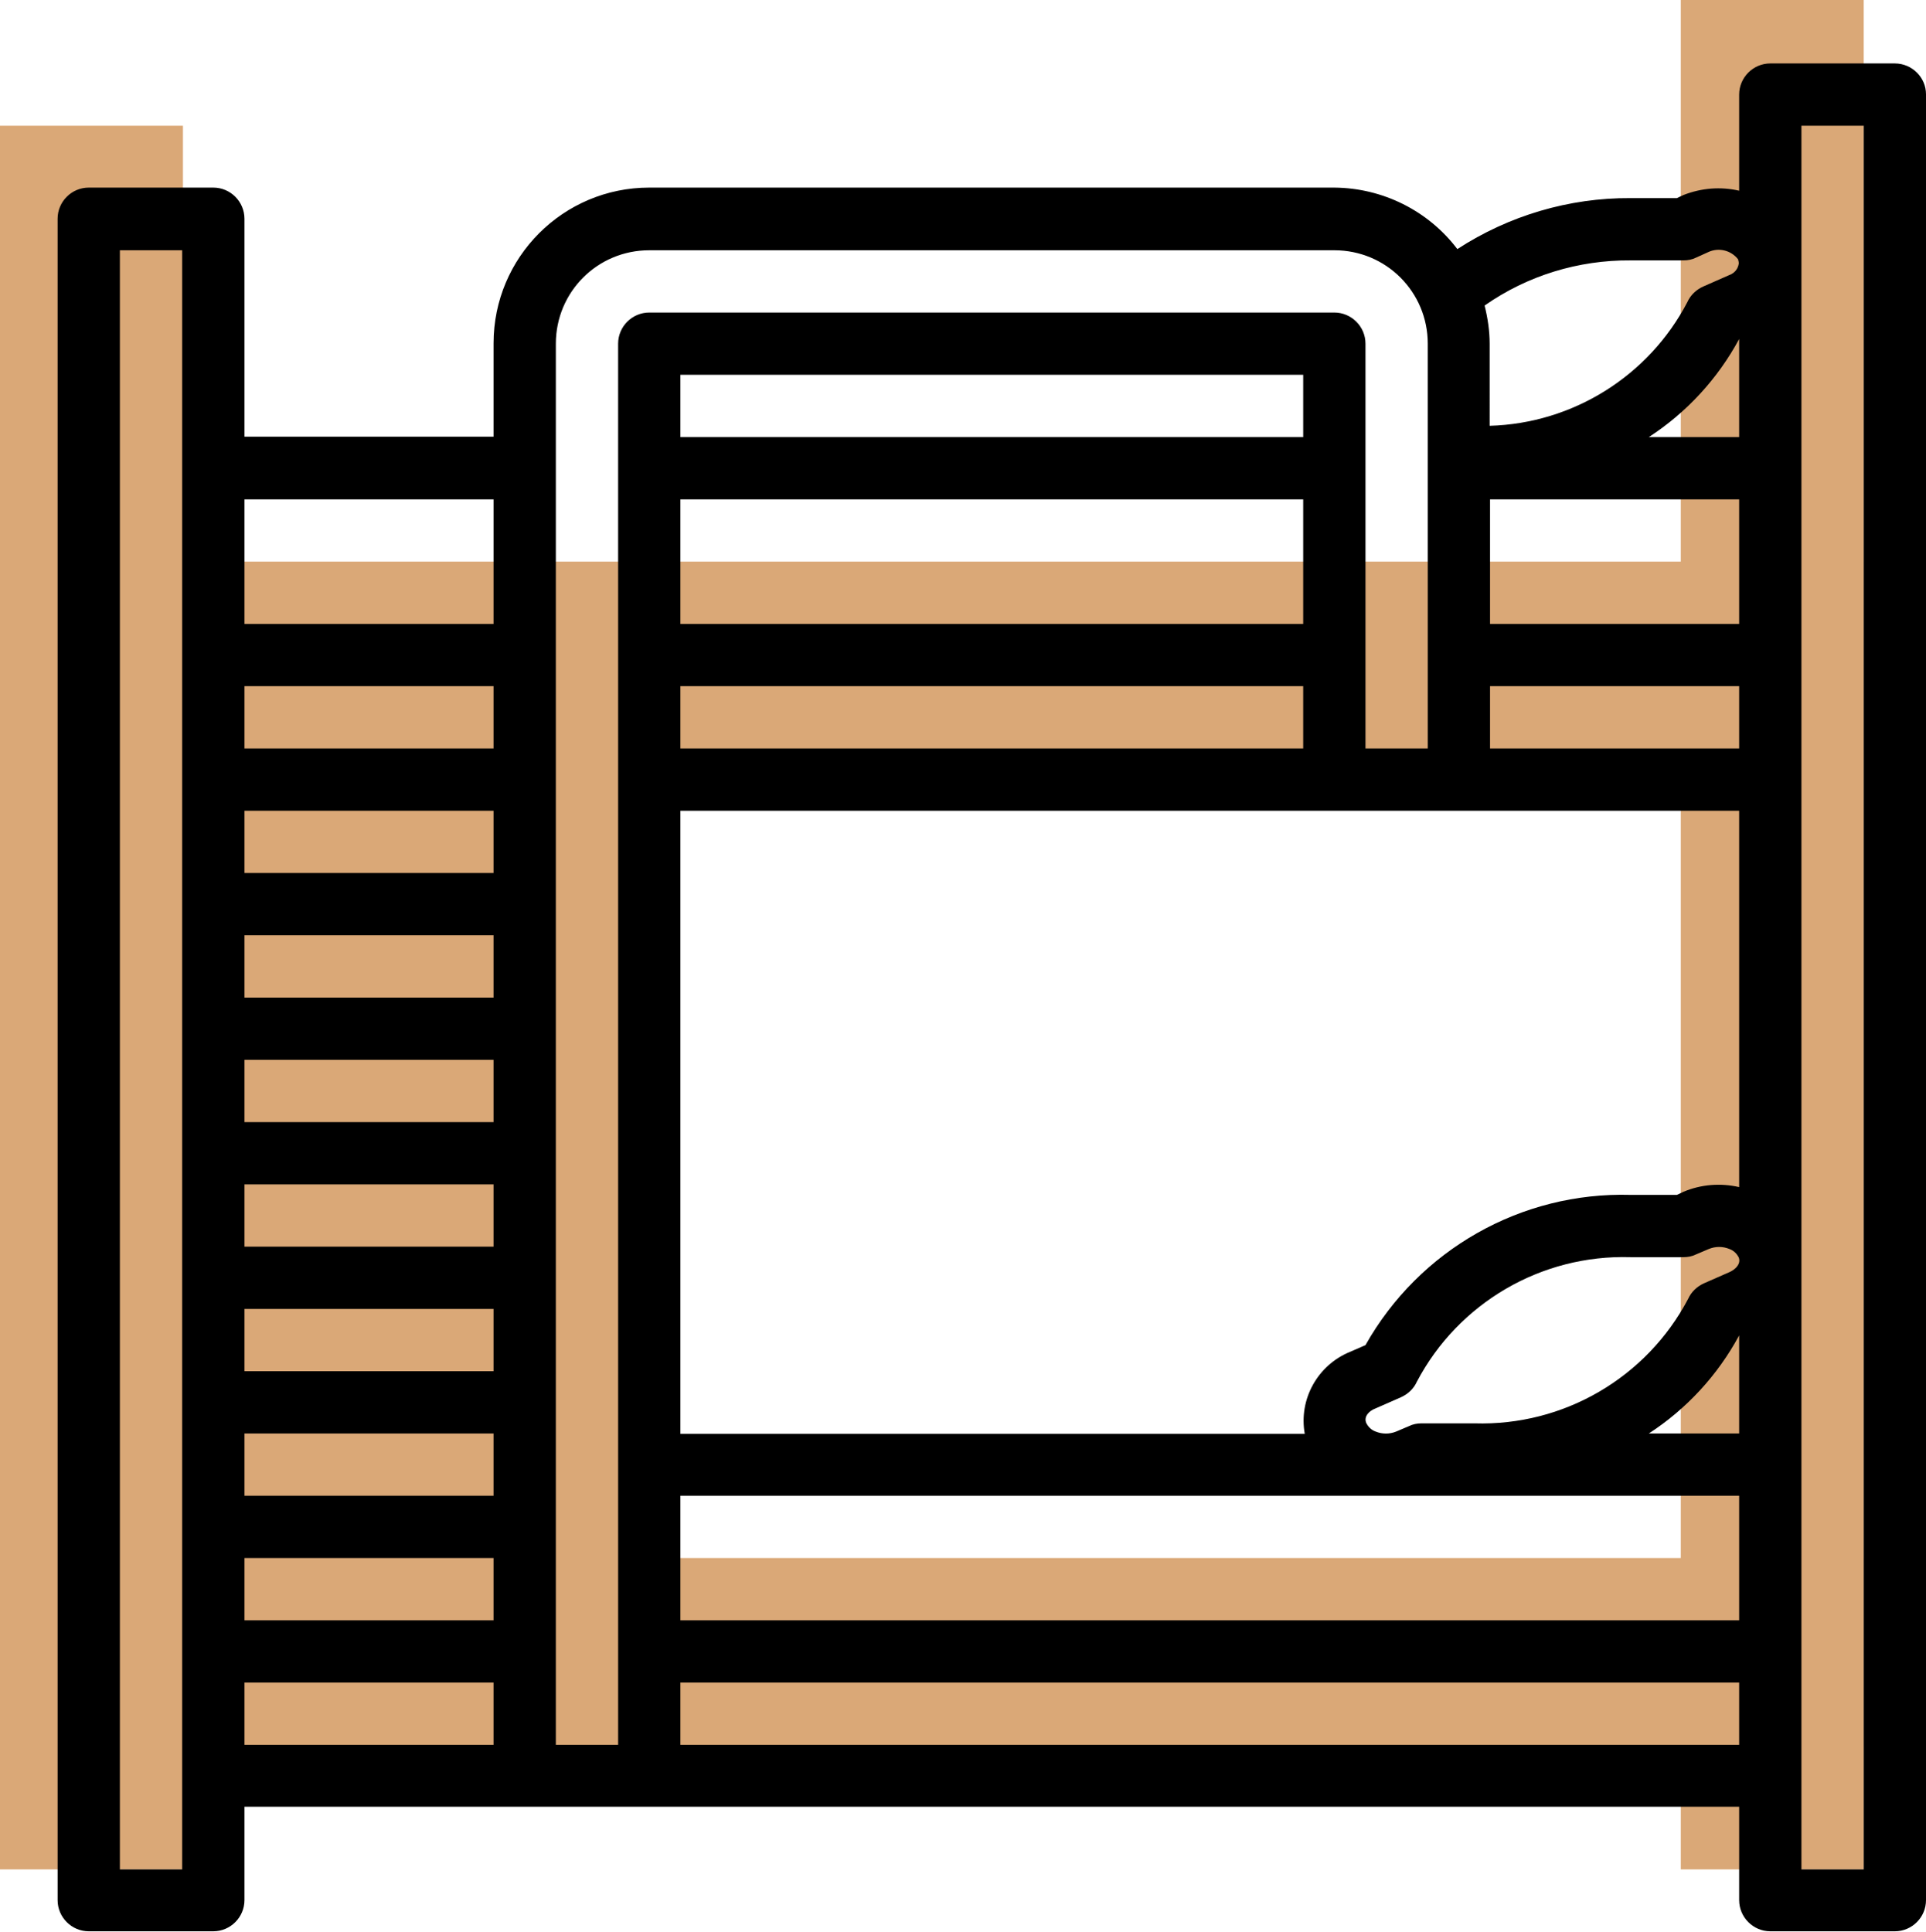
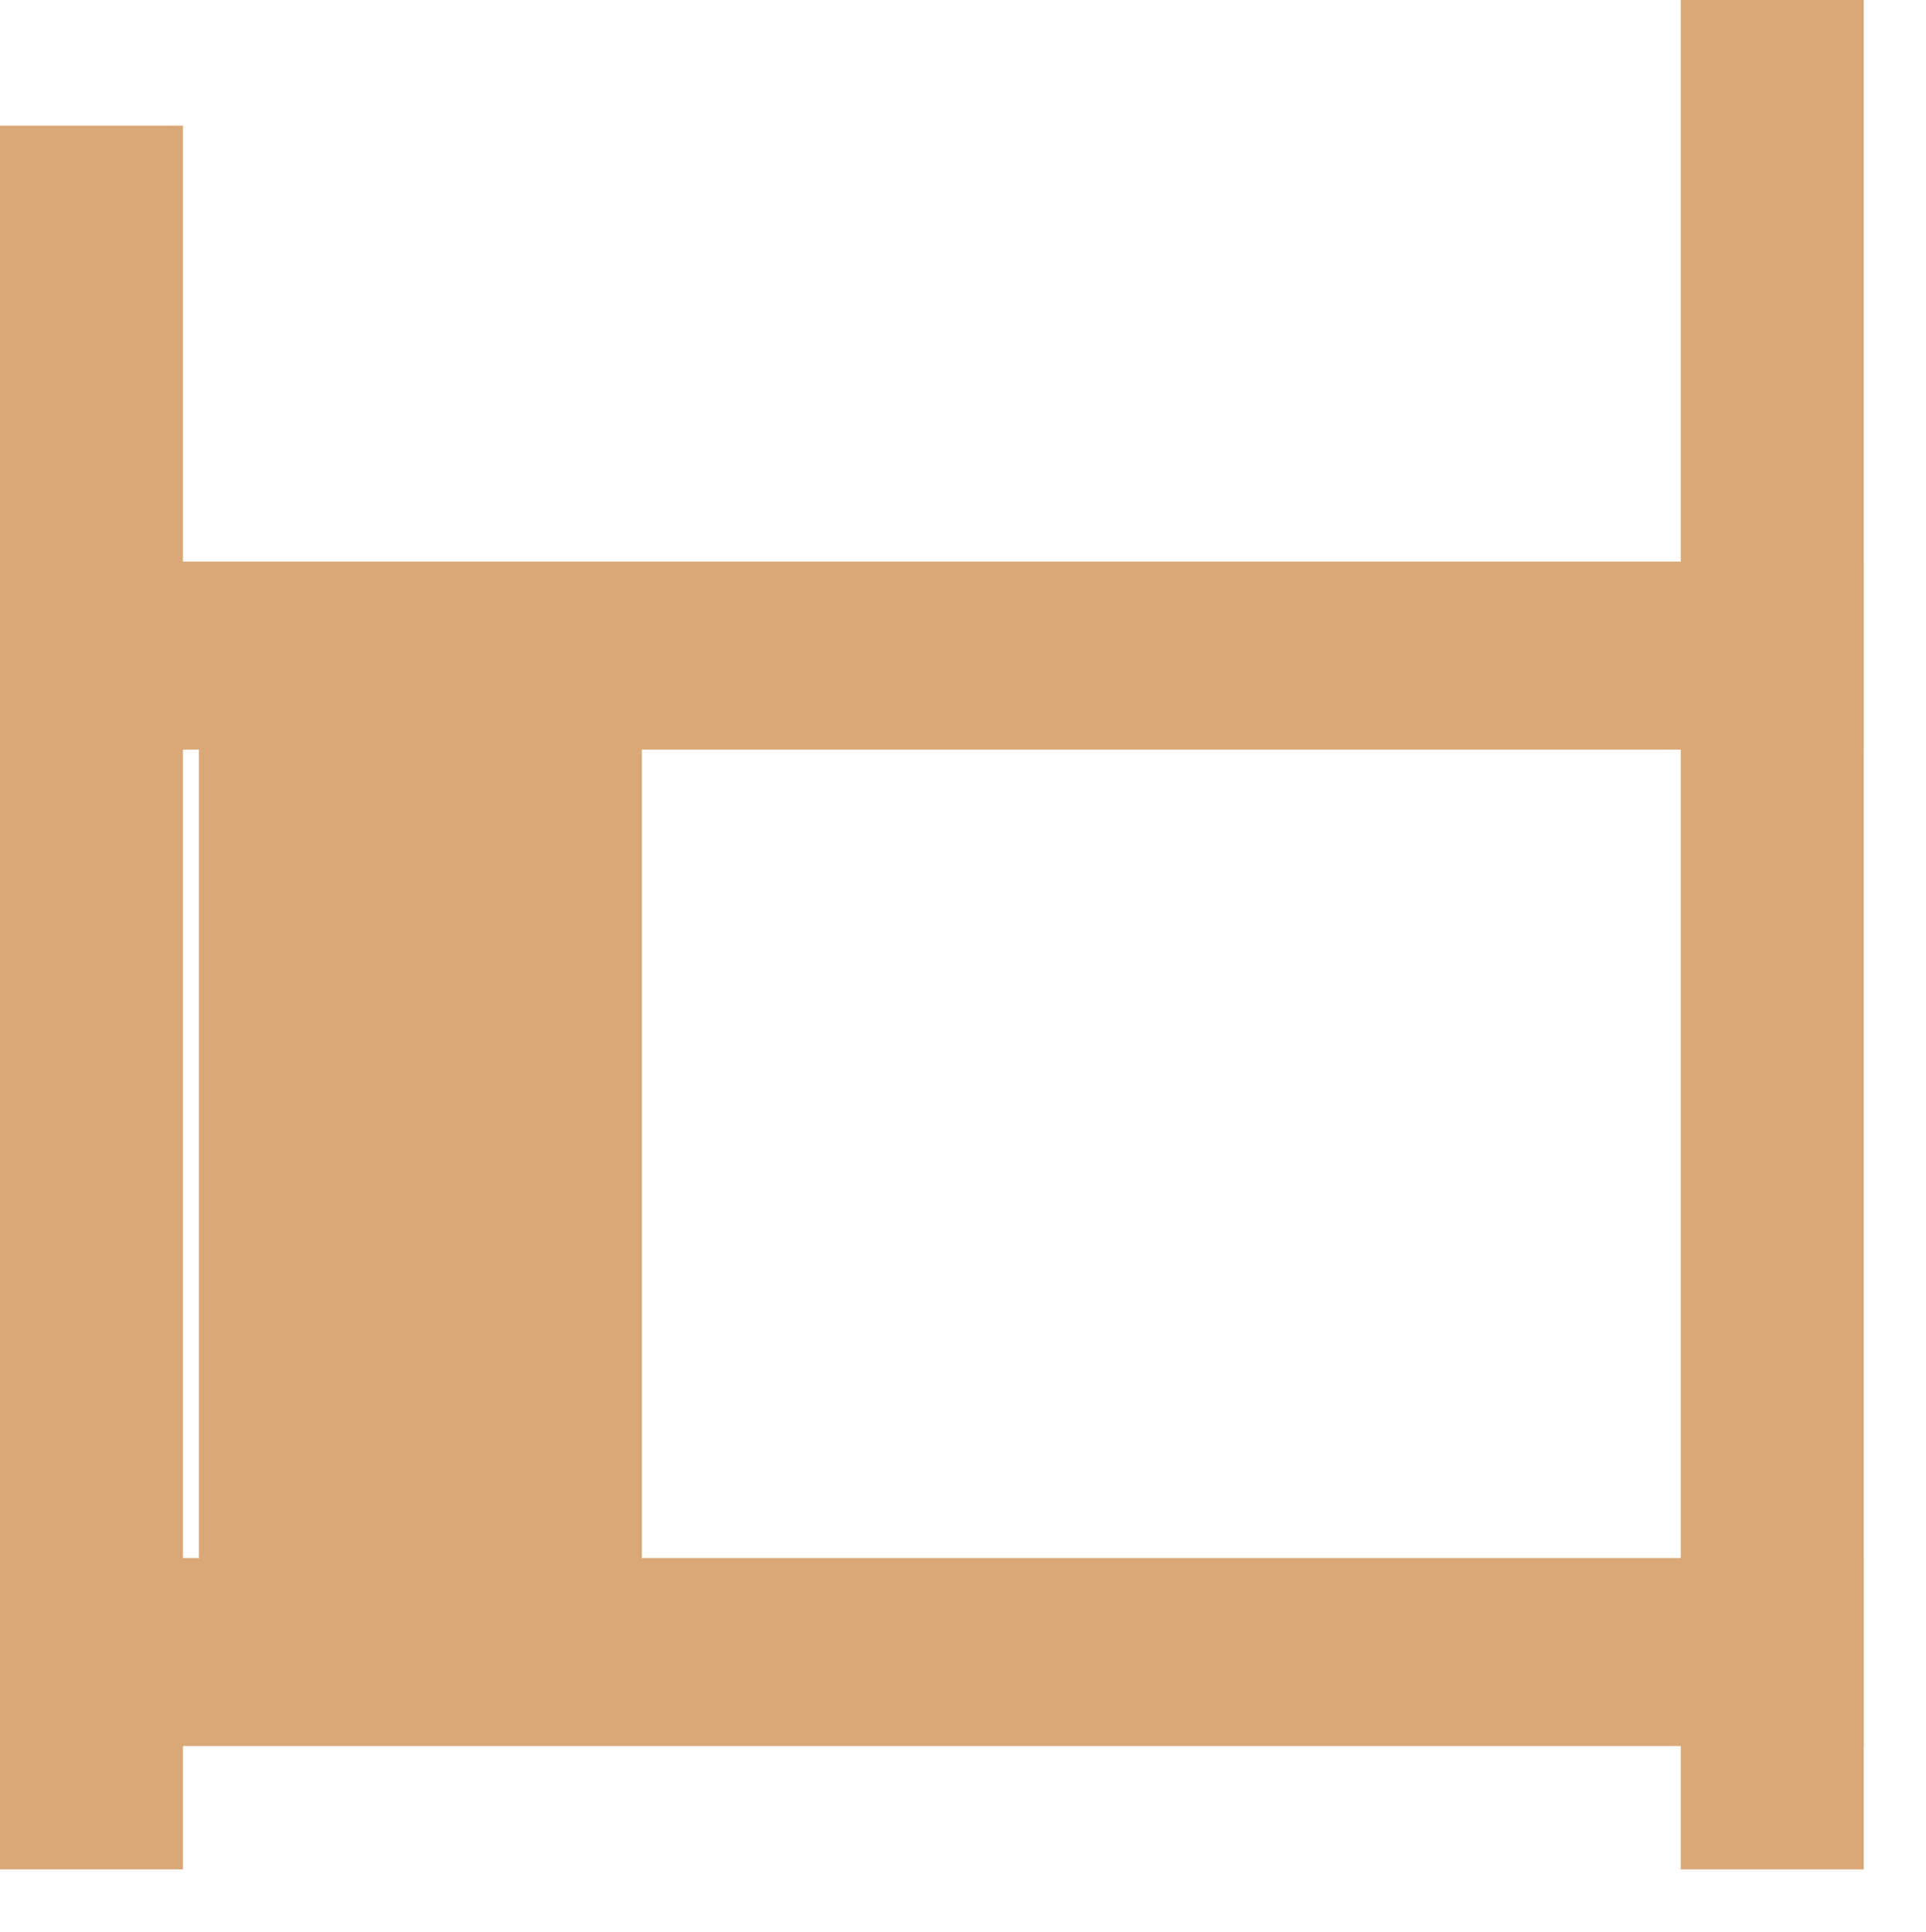
<svg xmlns="http://www.w3.org/2000/svg" id="Layer_1" x="0px" y="0px" viewBox="0 0 494.8 496.3" style="enable-background:new 0 0 494.8 496.3;" xml:space="preserve">
  <style type="text/css"> .st0{fill:#DAA877;} </style>
  <rect y="144.3" class="st0" width="478.8" height="48.3" />
  <rect y="400.3" class="st0" width="478.8" height="48.3" />
  <rect x="431.8" class="st0" width="47" height="480.3" />
  <rect y="32.3" class="st0" width="47" height="448" />
  <rect x="51.1" y="168.5" class="st0" width="113.8" height="279.8" />
-   <path d="M486.8,16.3h-32c-4.4,0-8,3.6-8,8V49c-4.8-1.1-9.7-0.7-14.3,1.1l-1.7,0.8h-11.9c-15.8-0.1-31.3,4.5-44.5,13.1 c-7.5-9.9-19.2-15.7-31.6-15.8h-176c-22.1,0-40,17.9-40,40v24h-64v-56c0-4.4-3.6-8-8-8h-32c-4.4,0-8,3.6-8,8v432c0,4.4,3.6,8,8,8h32 c4.4,0,8-3.6,8-8v-24h384v24c0,4.4,3.6,8,8,8h32c4.4,0,8-3.6,8-8v-464C494.8,19.9,491.2,16.3,486.8,16.3z M334.8,112.3h-160v-16h160 V112.3z M174.8,128.3h160v32h-160V128.3z M174.8,176.3h160v16h-160V176.3z M174.8,208.3h272v96.7c-4.8-1.1-9.8-0.7-14.3,1.2 l-1.7,0.8h-11.9c-28.1-0.8-54.3,14.1-68.1,38.6l-3.9,1.7c-8.4,3.4-13.3,12.2-11.7,21.1H174.8V208.3z M353.3,361.9l6.6-2.9 c1.8-0.8,3.3-2.2,4.1-4c10.7-20.3,32-32.7,54.9-32h13.6c1.1,0,2.2-0.2,3.2-0.7l3.3-1.4c1.7-0.7,3.6-0.7,5.3,0 c1.1,0.4,1.9,1.2,2.4,2.2c0.6,1.6-0.8,3-2.3,3.7l-6.6,2.9c-1.8,0.8-3.3,2.2-4.1,4c-10.7,20.3-32,32.7-54.9,32h-13.6 c-1.1,0-2.2,0.2-3.2,0.7l-3.3,1.4c-1.7,0.7-3.6,0.7-5.3,0c-1.1-0.4-1.9-1.2-2.4-2.2C350.3,364,351.7,362.5,353.3,361.9z M446.8,343.1v25.2h-23.2C433.3,362,441.3,353.3,446.8,343.1z M382.8,128.3h64v32h-64V128.3z M446.8,112.3h-23.2 c9.7-6.3,17.7-15,23.2-25.2V112.3z M382.8,176.3h64v16h-64V176.3z M174.8,384.3h272v32h-272V384.3z M418.9,66.9h13.6 c1.1,0,2.2-0.2,3.2-0.7l3.1-1.4c2.7-1.3,5.9-0.5,7.7,1.8c0.1,0.3,0.2,0.7,0.2,1.1c-0.2,1.4-1.1,2.5-2.5,3l-6.6,2.9 c-1.8,0.8-3.3,2.2-4.1,4c-9.9,19-29.4,31.2-50.8,31.8V88.3c0-3.3-0.5-6.6-1.3-9.8C392.4,70.8,405.5,66.8,418.9,66.9z M126.8,320.3 h-64v-16h64V320.3z M62.8,288.3v-16h64v16H62.8z M126.8,256.3h-64v-16h64V256.3z M62.8,224.3v-16h64v16H62.8z M62.8,336.3h64v16h-64 V336.3z M126.8,192.3h-64v-16h64V192.3z M62.8,368.3h64v16h-64V368.3z M62.8,400.3h64v16h-64V400.3z M126.8,128.3v32h-64v-32H126.8z M46.8,480.3h-16v-416h16V480.3z M62.8,432.3h64v16h-64V432.3z M142.8,448.3v-360c0-13.3,10.7-24,24-24h176c13.3,0,24,10.7,24,24 v104h-16v-104c0-4.4-3.6-8-8-8h-176c-4.4,0-8,3.6-8,8v360H142.8z M174.8,448.3v-16h272v16H174.8z M478.8,480.3h-16v-448h16V480.3z" />
</svg>